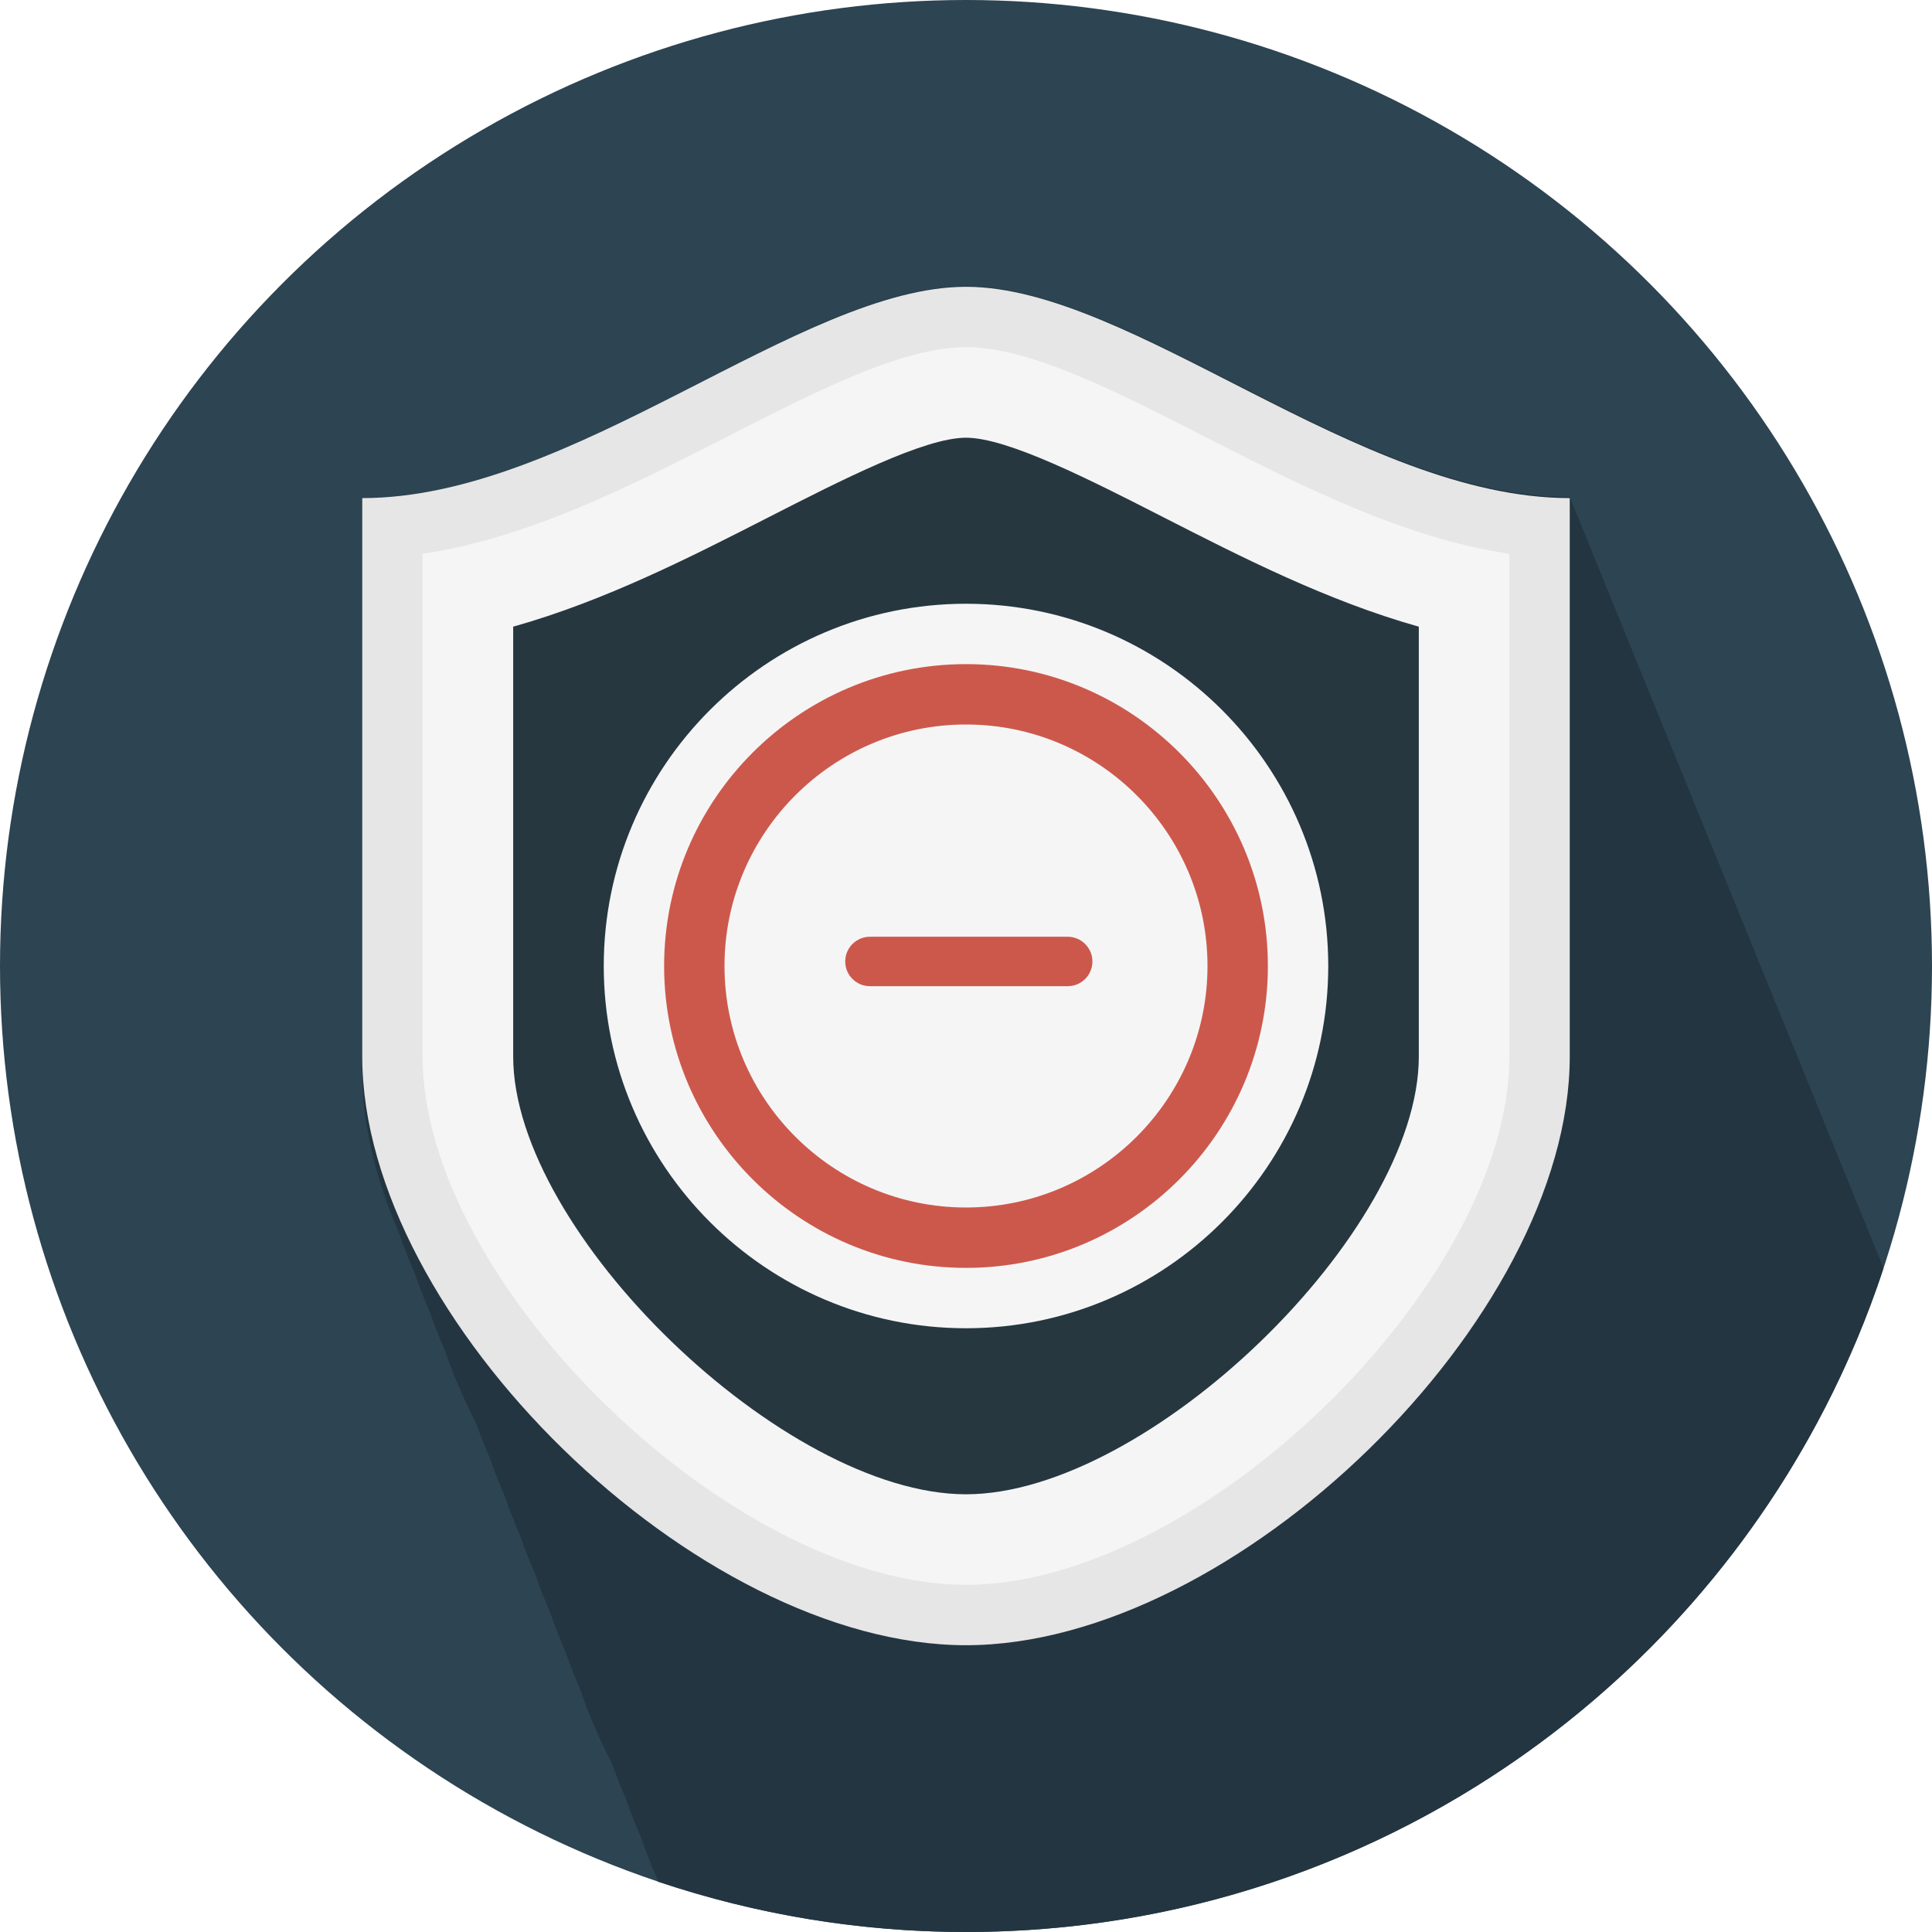
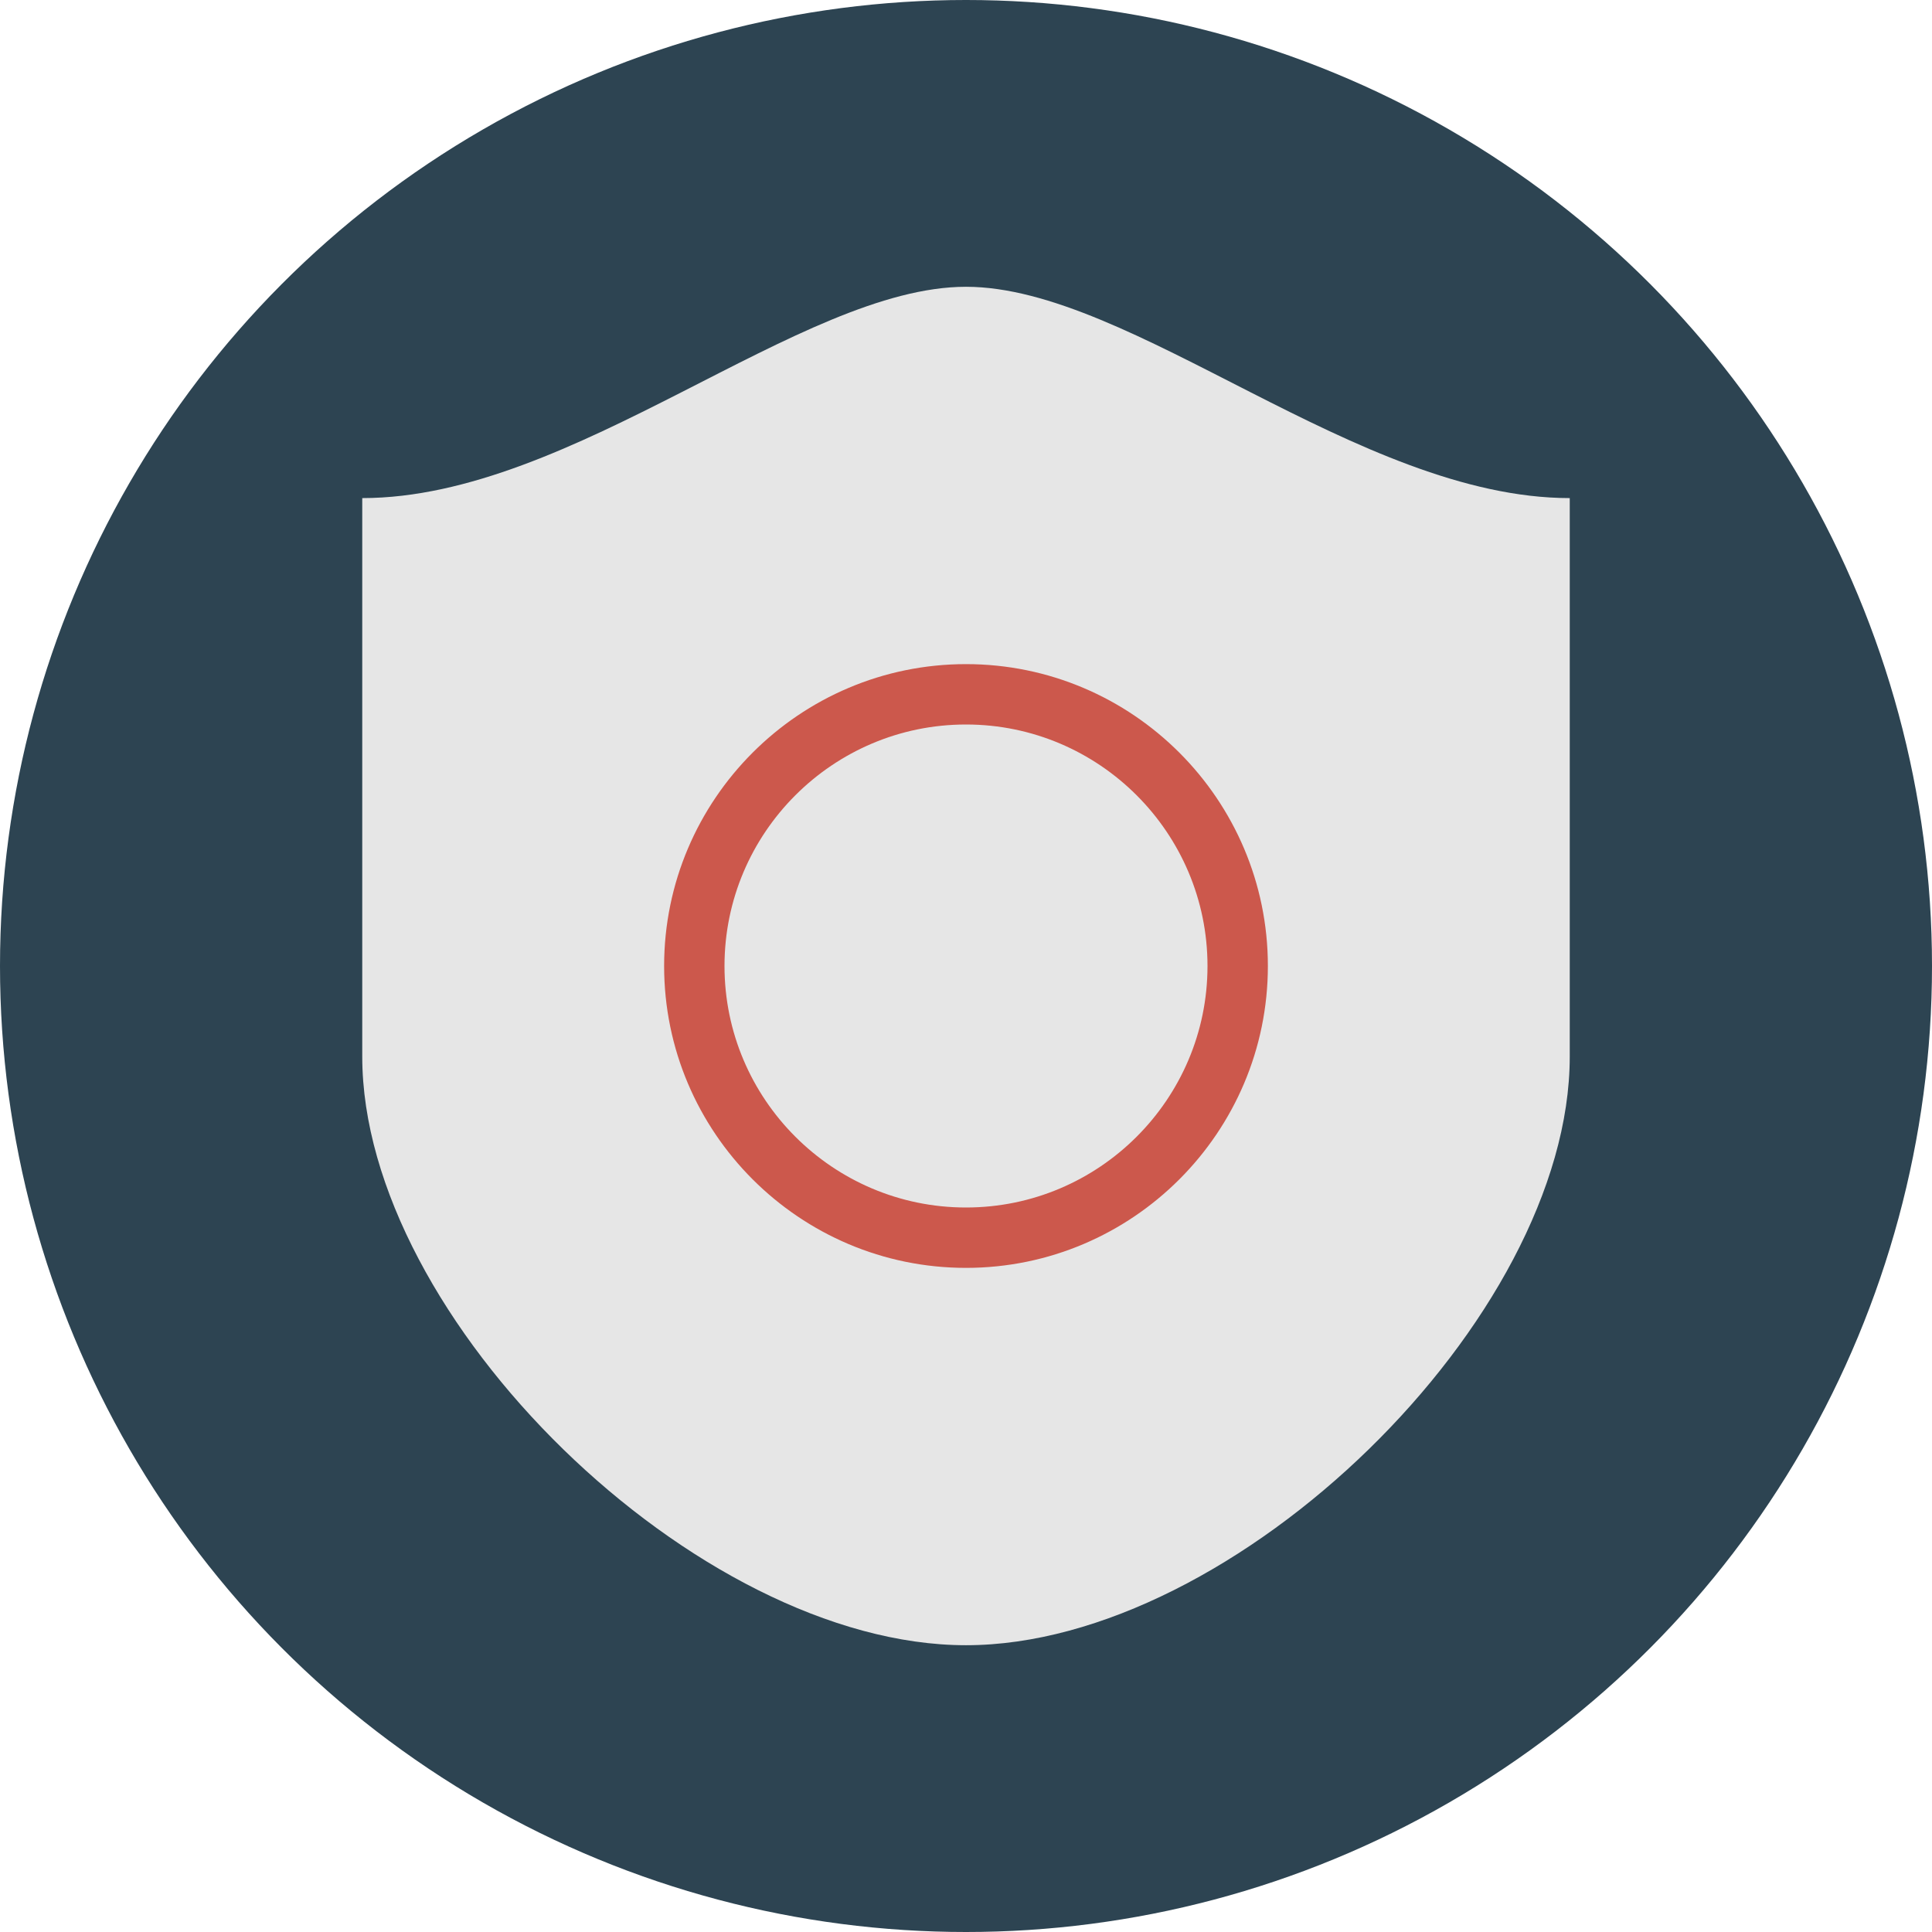
<svg xmlns="http://www.w3.org/2000/svg" height="800px" width="800px" version="1.1" id="Layer_1" viewBox="0 0 512 512" xml:space="preserve">
  <circle style="fill:#2D4452;" cx="256" cy="256" r="256" />
-   <path style="fill:#233540;" d="M499.152,336.084L416,131.716c-56,0-116-55.86-160-55.86S152,132,96,132c0,0.656,0,1.36,0,2.048  c0,0.668,0,1.348,0,2.048c0,35.992,0,111.836,0,143.904c0,0.692,0,1.4,0,2.048c0,0.688,0,1.4,0,2.048  c0,13.924,3.608,28.532,9.872,42.984c1.164,3.416,2.52,6.836,4,10.244c1.168,3.42,2.52,6.836,4,10.252  c1.164,3.416,2.52,6.836,4,10.244c2.208,6.48,5.016,12.96,8.312,19.384c1.084,3.104,2.344,6.212,3.688,9.308  c1.164,3.416,2.52,6.832,4,10.24c1.164,3.416,2.52,6.836,4,10.252c1.168,3.416,2.52,6.836,4,10.252c1.168,3.416,2.52,6.836,4,10.244  c1.168,3.416,2.52,6.836,4,10.252c1.164,3.416,2.52,6.836,4,10.244c2.208,6.48,5.016,12.96,8.312,19.384  c1.084,3.104,2.344,6.212,3.688,9.308c1.168,3.416,2.52,6.832,4,10.24c1.168,3.416,2.52,6.836,4,10.252  c0.168,0.5,0.372,0.996,0.548,1.496C200.052,507.256,227.464,512,256,512C369.408,512,465.524,438.236,499.152,336.084z" />
  <path style="fill:#E6E6E6;" d="M256,76c-44,0-104,56-160,56c0,34,0,114.668,0,148c0,69.5,88.668,156,160,156s160-86.5,160-156  c0-33.332,0-114,0-148C360,132,300,76,256,76z" />
-   <path style="fill:#F5F5F5;" d="M256,420c-61.908,0-144-79.812-144-140V146.772c28.124-4.18,55.824-18.332,80.728-31.052  C216.612,103.524,239.172,92,256,92s39.392,11.524,63.272,23.724c24.904,12.72,52.6,26.868,80.728,31.052V280  C400,340.188,317.908,420,256,420z" />
  <g>
    <path style="fill:#CC584C;" d="M256,336c-44.112,0-80-35.892-80-80c0-44.112,35.888-80,80-80c44.108,0,80,35.888,80,80   C336,300.108,300.108,336,256,336z M256,192c-35.288,0-64,28.712-64,64s28.712,64,64,64s64-28.712,64-64S291.288,192,256,192z" />
-     <path style="fill:#CC584C;" d="M282.944,261.352h-52.396c-3.616,0-6.552-2.928-6.552-6.552s2.932-6.552,6.552-6.552h52.396   c3.616,0,6.556,2.932,6.556,6.552S286.572,261.352,282.944,261.352z" />
  </g>
-   <path style="fill:#263740;" d="M308.352,137.096C288.992,127.208,267.056,116,256,116c-11.052,0-32.992,11.208-52.352,21.096  c-20.604,10.524-43.36,22.148-67.648,28.98V280c0,46.616,71.776,116,120,116c48.228,0,120-69.384,120-116V166.076  C351.72,159.244,328.96,147.62,308.352,137.096z M256,352c-52.932,0-96-43.072-96-96c0-52.932,43.068-96,96-96  c52.928,0,96,43.068,96,96C352,308.928,308.928,352,256,352z" />
</svg>